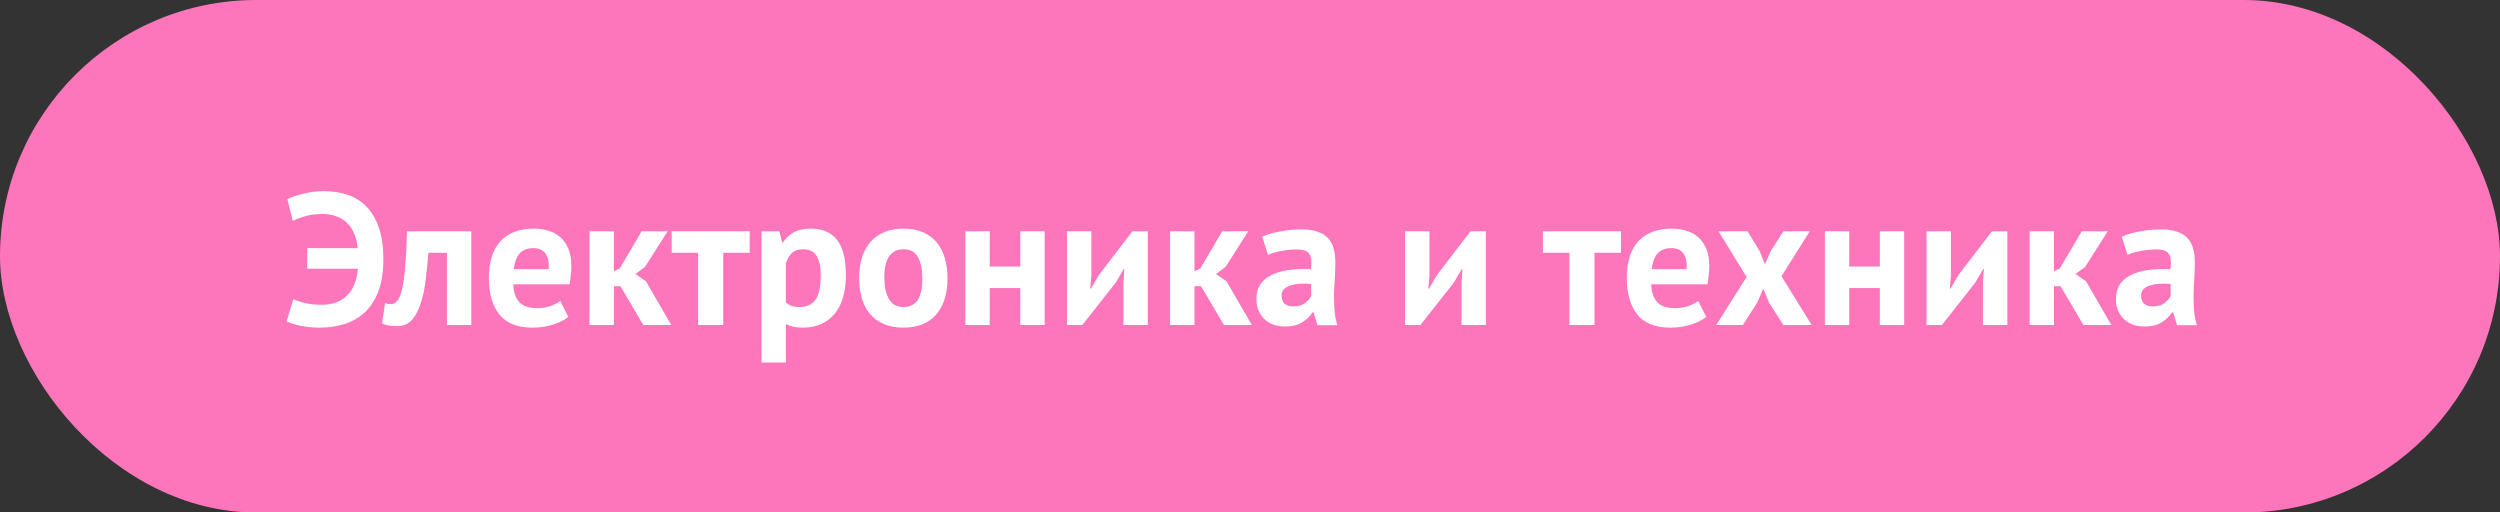
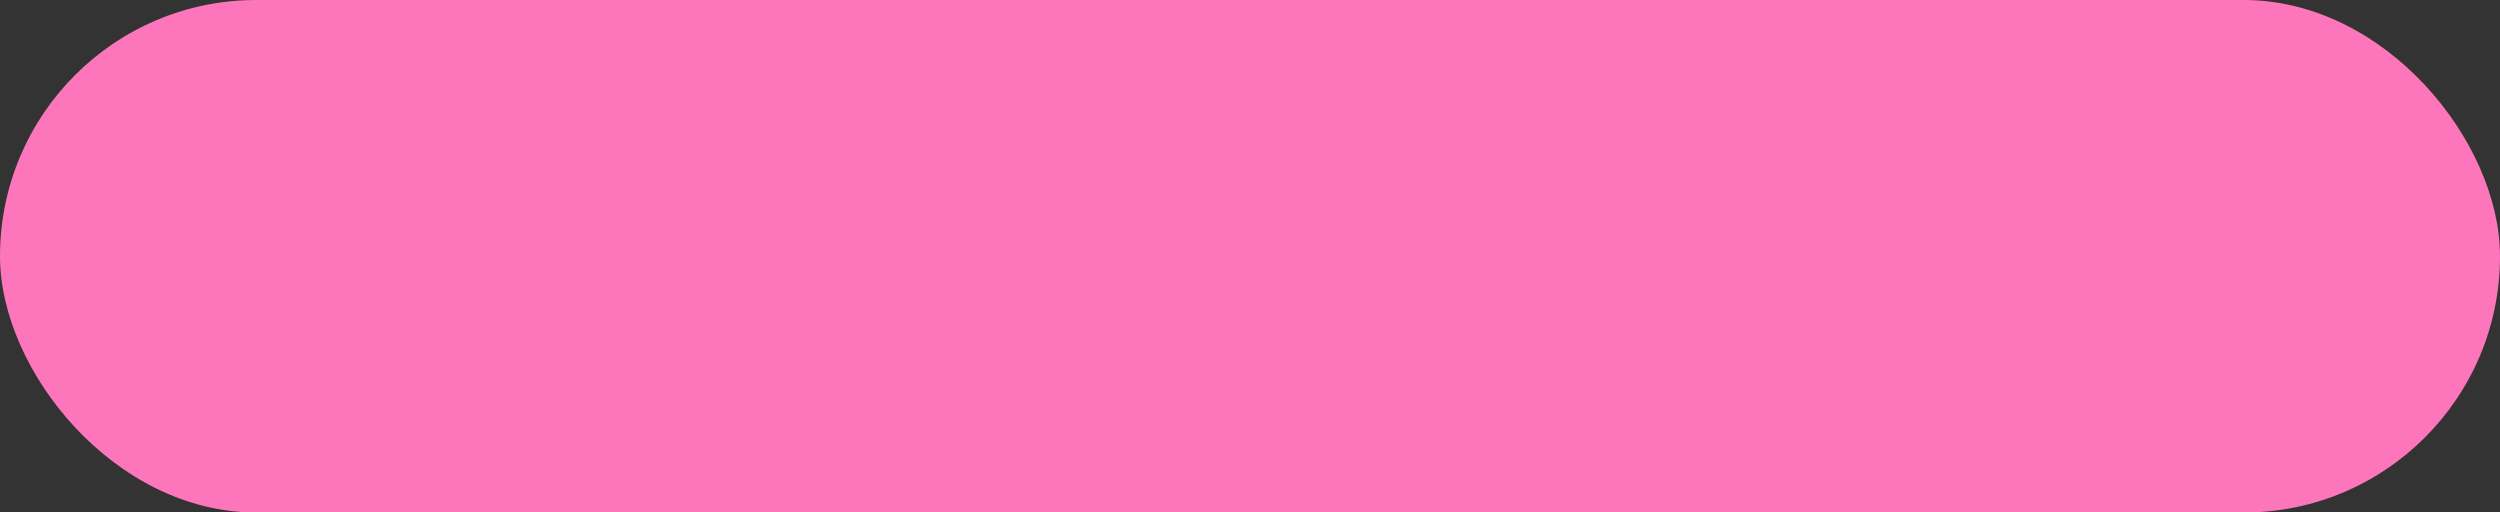
<svg xmlns="http://www.w3.org/2000/svg" width="200" height="41" viewBox="0 0 200 41" fill="none">
  <rect x="0" y="0" width="200" height="41" fill="#333333" stroke="none" />
  <rect width="200" height="41" rx="20.5" fill="#FD75BA" />
-   <path d="M24.579 19.85H28.614C28.584 19.45 28.499 19.085 28.359 18.755C28.229 18.415 28.049 18.125 27.819 17.885C27.589 17.645 27.304 17.46 26.964 17.33C26.624 17.19 26.239 17.12 25.809 17.12C25.269 17.12 24.799 17.18 24.399 17.3C23.999 17.41 23.674 17.535 23.424 17.675L22.989 15.935C23.339 15.755 23.779 15.605 24.309 15.485C24.839 15.355 25.364 15.29 25.884 15.29C26.574 15.29 27.209 15.385 27.789 15.575C28.379 15.765 28.884 16.08 29.304 16.52C29.734 16.95 30.069 17.515 30.309 18.215C30.549 18.905 30.669 19.75 30.669 20.75C30.669 21.79 30.529 22.66 30.249 23.36C29.969 24.06 29.594 24.62 29.124 25.04C28.654 25.46 28.114 25.76 27.504 25.94C26.894 26.12 26.259 26.21 25.599 26.21C25.029 26.21 24.509 26.16 24.039 26.06C23.579 25.96 23.209 25.845 22.929 25.715L23.469 23.93C23.699 24.04 24.009 24.145 24.399 24.245C24.789 24.335 25.239 24.38 25.749 24.38C26.139 24.38 26.499 24.325 26.829 24.215C27.159 24.105 27.449 23.935 27.699 23.705C27.959 23.465 28.169 23.165 28.329 22.805C28.489 22.445 28.589 22.01 28.629 21.5H24.579V19.85ZM35.755 20.225H34.27C34.21 20.935 34.14 21.64 34.06 22.34C33.98 23.04 33.85 23.67 33.67 24.23C33.5 24.78 33.265 25.23 32.965 25.58C32.665 25.92 32.275 26.09 31.795 26.09C31.215 26.09 30.805 26.015 30.565 25.865L30.805 24.245C30.965 24.305 31.115 24.335 31.255 24.335C31.455 24.335 31.63 24.25 31.78 24.08C31.93 23.91 32.055 23.605 32.155 23.165C32.265 22.725 32.35 22.13 32.41 21.38C32.48 20.62 32.53 19.66 32.56 18.5H37.705V26H35.755V20.225ZM45.469 25.355C45.169 25.595 44.759 25.8 44.239 25.97C43.729 26.13 43.184 26.21 42.604 26.21C41.394 26.21 40.509 25.86 39.949 25.16C39.389 24.45 39.109 23.48 39.109 22.25C39.109 20.93 39.424 19.94 40.054 19.28C40.684 18.62 41.569 18.29 42.709 18.29C43.089 18.29 43.459 18.34 43.819 18.44C44.179 18.54 44.499 18.705 44.779 18.935C45.059 19.165 45.284 19.475 45.454 19.865C45.624 20.255 45.709 20.74 45.709 21.32C45.709 21.53 45.694 21.755 45.664 21.995C45.644 22.235 45.609 22.485 45.559 22.745H41.059C41.089 23.375 41.249 23.85 41.539 24.17C41.839 24.49 42.319 24.65 42.979 24.65C43.389 24.65 43.754 24.59 44.074 24.47C44.404 24.34 44.654 24.21 44.824 24.08L45.469 25.355ZM42.679 19.85C42.169 19.85 41.789 20.005 41.539 20.315C41.299 20.615 41.154 21.02 41.104 21.53H43.894C43.934 20.99 43.849 20.575 43.639 20.285C43.439 19.995 43.119 19.85 42.679 19.85ZM49.636 22.895H49.111V26H47.161V18.5H49.111V21.695L49.577 21.485L51.331 18.5H53.416L51.602 21.35L50.837 21.92L51.676 22.505L53.702 26H51.467L49.636 22.895ZM59.975 20.225H57.86V26H55.85V20.225H53.735V18.5H59.975V20.225ZM60.92 18.5H62.345L62.57 19.4H62.63C62.89 19.02 63.195 18.74 63.545 18.56C63.905 18.38 64.34 18.29 64.85 18.29C65.79 18.29 66.495 18.59 66.965 19.19C67.435 19.78 67.67 20.735 67.67 22.055C67.67 22.695 67.595 23.275 67.445 23.795C67.295 24.305 67.07 24.74 66.77 25.1C66.48 25.46 66.12 25.735 65.69 25.925C65.27 26.115 64.785 26.21 64.235 26.21C63.925 26.21 63.67 26.185 63.47 26.135C63.27 26.095 63.07 26.025 62.87 25.925V29H60.92V18.5ZM64.265 19.94C63.885 19.94 63.585 20.035 63.365 20.225C63.155 20.415 62.99 20.7 62.87 21.08V24.2C63.01 24.31 63.16 24.4 63.32 24.47C63.49 24.53 63.71 24.56 63.98 24.56C64.54 24.56 64.96 24.365 65.24 23.975C65.52 23.575 65.66 22.92 65.66 22.01C65.66 21.35 65.55 20.84 65.33 20.48C65.11 20.12 64.755 19.94 64.265 19.94ZM68.736 22.25C68.736 20.98 69.046 20.005 69.665 19.325C70.285 18.635 71.156 18.29 72.275 18.29C72.876 18.29 73.395 18.385 73.835 18.575C74.275 18.765 74.641 19.035 74.93 19.385C75.221 19.725 75.436 20.14 75.576 20.63C75.725 21.12 75.8 21.66 75.8 22.25C75.8 23.52 75.49 24.5 74.871 25.19C74.26 25.87 73.395 26.21 72.275 26.21C71.675 26.21 71.156 26.115 70.716 25.925C70.275 25.735 69.906 25.47 69.606 25.13C69.316 24.78 69.096 24.36 68.945 23.87C68.805 23.38 68.736 22.84 68.736 22.25ZM70.746 22.25C70.746 22.58 70.775 22.885 70.835 23.165C70.895 23.445 70.986 23.69 71.106 23.9C71.225 24.11 71.38 24.275 71.57 24.395C71.77 24.505 72.005 24.56 72.275 24.56C72.785 24.56 73.165 24.375 73.415 24.005C73.665 23.635 73.79 23.05 73.79 22.25C73.79 21.56 73.675 21.005 73.445 20.585C73.216 20.155 72.826 19.94 72.275 19.94C71.796 19.94 71.421 20.12 71.15 20.48C70.88 20.84 70.746 21.43 70.746 22.25ZM81.622 23.045H79.177V26H77.227V18.5H79.177V21.32H81.622V18.5H83.572V26H81.622V23.045ZM89.874 22.58L89.949 21.515H89.904L89.259 22.61L86.589 26H85.359V18.5H87.309V22.07L87.219 23.09H87.279L87.894 22.025L90.594 18.5H91.824V26H89.874V22.58ZM96.083 22.895H95.558V26H93.608V18.5H95.558V21.695L96.023 21.485L97.778 18.5H99.863L98.048 21.35L97.283 21.92L98.123 22.505L100.148 26H97.913L96.083 22.895ZM100.977 18.935C101.377 18.755 101.852 18.615 102.402 18.515C102.952 18.405 103.527 18.35 104.127 18.35C104.647 18.35 105.082 18.415 105.432 18.545C105.782 18.665 106.057 18.84 106.257 19.07C106.467 19.3 106.612 19.575 106.692 19.895C106.782 20.215 106.827 20.575 106.827 20.975C106.827 21.415 106.812 21.86 106.782 22.31C106.752 22.75 106.732 23.185 106.722 23.615C106.722 24.045 106.737 24.465 106.767 24.875C106.797 25.275 106.872 25.655 106.992 26.015H105.402L105.087 24.98H105.012C104.812 25.29 104.532 25.56 104.172 25.79C103.822 26.01 103.367 26.12 102.807 26.12C102.457 26.12 102.142 26.07 101.862 25.97C101.582 25.86 101.342 25.71 101.142 25.52C100.942 25.32 100.787 25.09 100.677 24.83C100.567 24.56 100.512 24.26 100.512 23.93C100.512 23.47 100.612 23.085 100.812 22.775C101.022 22.455 101.317 22.2 101.697 22.01C102.087 21.81 102.547 21.675 103.077 21.605C103.617 21.525 104.217 21.5 104.877 21.53C104.947 20.97 104.907 20.57 104.757 20.33C104.607 20.08 104.272 19.955 103.752 19.955C103.362 19.955 102.947 19.995 102.507 20.075C102.077 20.155 101.722 20.26 101.442 20.39L100.977 18.935ZM103.452 24.515C103.842 24.515 104.152 24.43 104.382 24.26C104.612 24.08 104.782 23.89 104.892 23.69V22.715C104.582 22.685 104.282 22.68 103.992 22.7C103.712 22.72 103.462 22.765 103.242 22.835C103.022 22.905 102.847 23.005 102.717 23.135C102.587 23.265 102.522 23.43 102.522 23.63C102.522 23.91 102.602 24.13 102.762 24.29C102.932 24.44 103.162 24.515 103.452 24.515ZM116.922 22.58L116.997 21.515H116.952L116.307 22.61L113.637 26H112.407V18.5H114.357V22.07L114.267 23.09H114.327L114.942 22.025L117.642 18.5H118.872V26H116.922V22.58ZM129.676 20.225H127.561V26H125.551V20.225H123.436V18.5H129.676V20.225ZM136.503 25.355C136.203 25.595 135.793 25.8 135.273 25.97C134.763 26.13 134.218 26.21 133.638 26.21C132.428 26.21 131.543 25.86 130.983 25.16C130.423 24.45 130.143 23.48 130.143 22.25C130.143 20.93 130.458 19.94 131.088 19.28C131.718 18.62 132.603 18.29 133.743 18.29C134.123 18.29 134.493 18.34 134.853 18.44C135.213 18.54 135.533 18.705 135.813 18.935C136.093 19.165 136.318 19.475 136.488 19.865C136.658 20.255 136.743 20.74 136.743 21.32C136.743 21.53 136.728 21.755 136.698 21.995C136.678 22.235 136.643 22.485 136.593 22.745H132.093C132.123 23.375 132.283 23.85 132.573 24.17C132.873 24.49 133.353 24.65 134.013 24.65C134.423 24.65 134.788 24.59 135.108 24.47C135.438 24.34 135.688 24.21 135.858 24.08L136.503 25.355ZM133.713 19.85C133.203 19.85 132.823 20.005 132.573 20.315C132.333 20.615 132.188 21.02 132.138 21.53H134.928C134.968 20.99 134.883 20.575 134.673 20.285C134.473 19.995 134.153 19.85 133.713 19.85ZM139.729 22.16L137.479 18.5H139.804L140.779 20.105L141.199 21.155L141.649 20.105L142.669 18.5H144.784L142.519 22.1L144.934 26H142.669L141.514 24.2L141.064 23.09L140.584 24.2L139.429 26H137.299L139.729 22.16ZM150.385 23.045H147.94V26H145.99V18.5H147.94V21.32H150.385V18.5H152.335V26H150.385V23.045ZM158.637 22.58L158.712 21.515H158.667L158.022 22.61L155.352 26H154.122V18.5H156.072V22.07L155.982 23.09H156.042L156.657 22.025L159.357 18.5H160.587V26H158.637V22.58ZM164.845 22.895H164.32V26H162.37V18.5H164.32V21.695L164.785 21.485L166.54 18.5H168.625L166.81 21.35L166.045 21.92L166.885 22.505L168.91 26H166.675L164.845 22.895ZM169.739 18.935C170.139 18.755 170.614 18.615 171.164 18.515C171.714 18.405 172.289 18.35 172.889 18.35C173.409 18.35 173.844 18.415 174.194 18.545C174.544 18.665 174.819 18.84 175.019 19.07C175.229 19.3 175.374 19.575 175.454 19.895C175.544 20.215 175.589 20.575 175.589 20.975C175.589 21.415 175.574 21.86 175.544 22.31C175.514 22.75 175.494 23.185 175.484 23.615C175.484 24.045 175.499 24.465 175.529 24.875C175.559 25.275 175.634 25.655 175.754 26.015H174.164L173.849 24.98H173.774C173.574 25.29 173.294 25.56 172.934 25.79C172.584 26.01 172.129 26.12 171.569 26.12C171.219 26.12 170.904 26.07 170.624 25.97C170.344 25.86 170.104 25.71 169.904 25.52C169.704 25.32 169.549 25.09 169.439 24.83C169.329 24.56 169.274 24.26 169.274 23.93C169.274 23.47 169.374 23.085 169.574 22.775C169.784 22.455 170.079 22.2 170.459 22.01C170.849 21.81 171.309 21.675 171.839 21.605C172.379 21.525 172.979 21.5 173.639 21.53C173.709 20.97 173.669 20.57 173.519 20.33C173.369 20.08 173.034 19.955 172.514 19.955C172.124 19.955 171.709 19.995 171.269 20.075C170.839 20.155 170.484 20.26 170.204 20.39L169.739 18.935ZM172.214 24.515C172.604 24.515 172.914 24.43 173.144 24.26C173.374 24.08 173.544 23.89 173.654 23.69V22.715C173.344 22.685 173.044 22.68 172.754 22.7C172.474 22.72 172.224 22.765 172.004 22.835C171.784 22.905 171.609 23.005 171.479 23.135C171.349 23.265 171.284 23.43 171.284 23.63C171.284 23.91 171.364 24.13 171.524 24.29C171.694 24.44 171.924 24.515 172.214 24.515Z" fill="white" />
</svg>